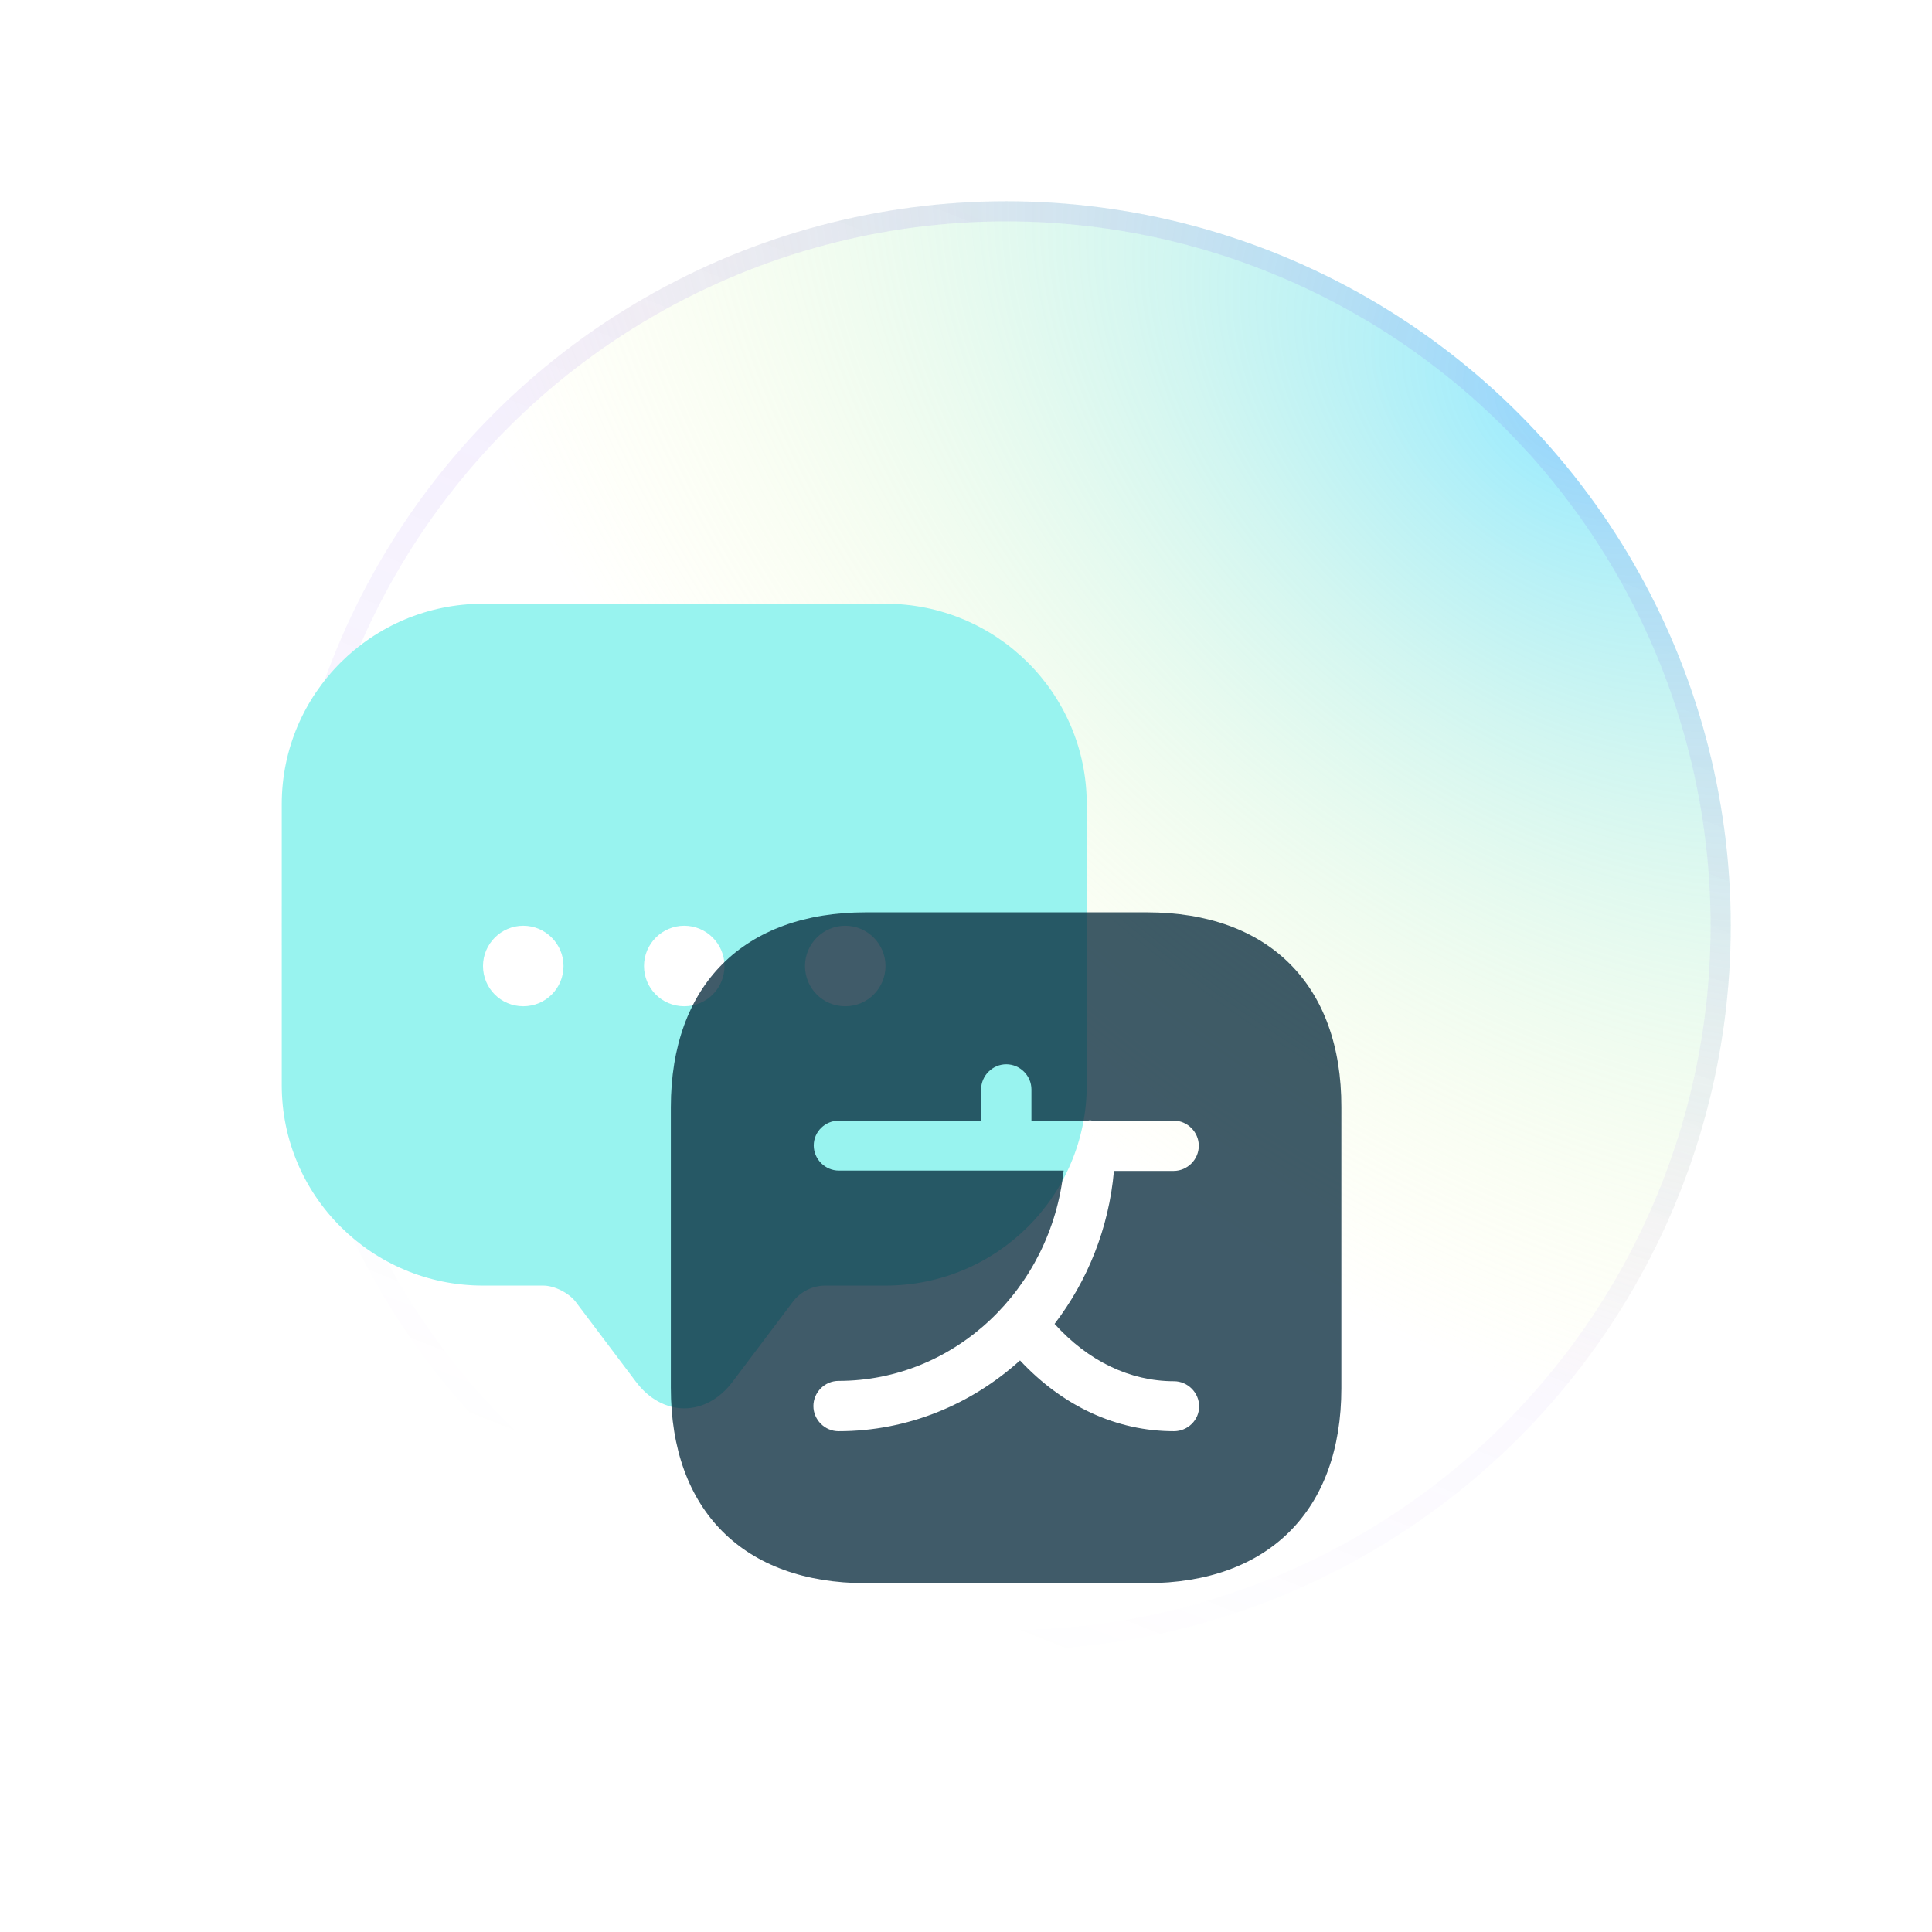
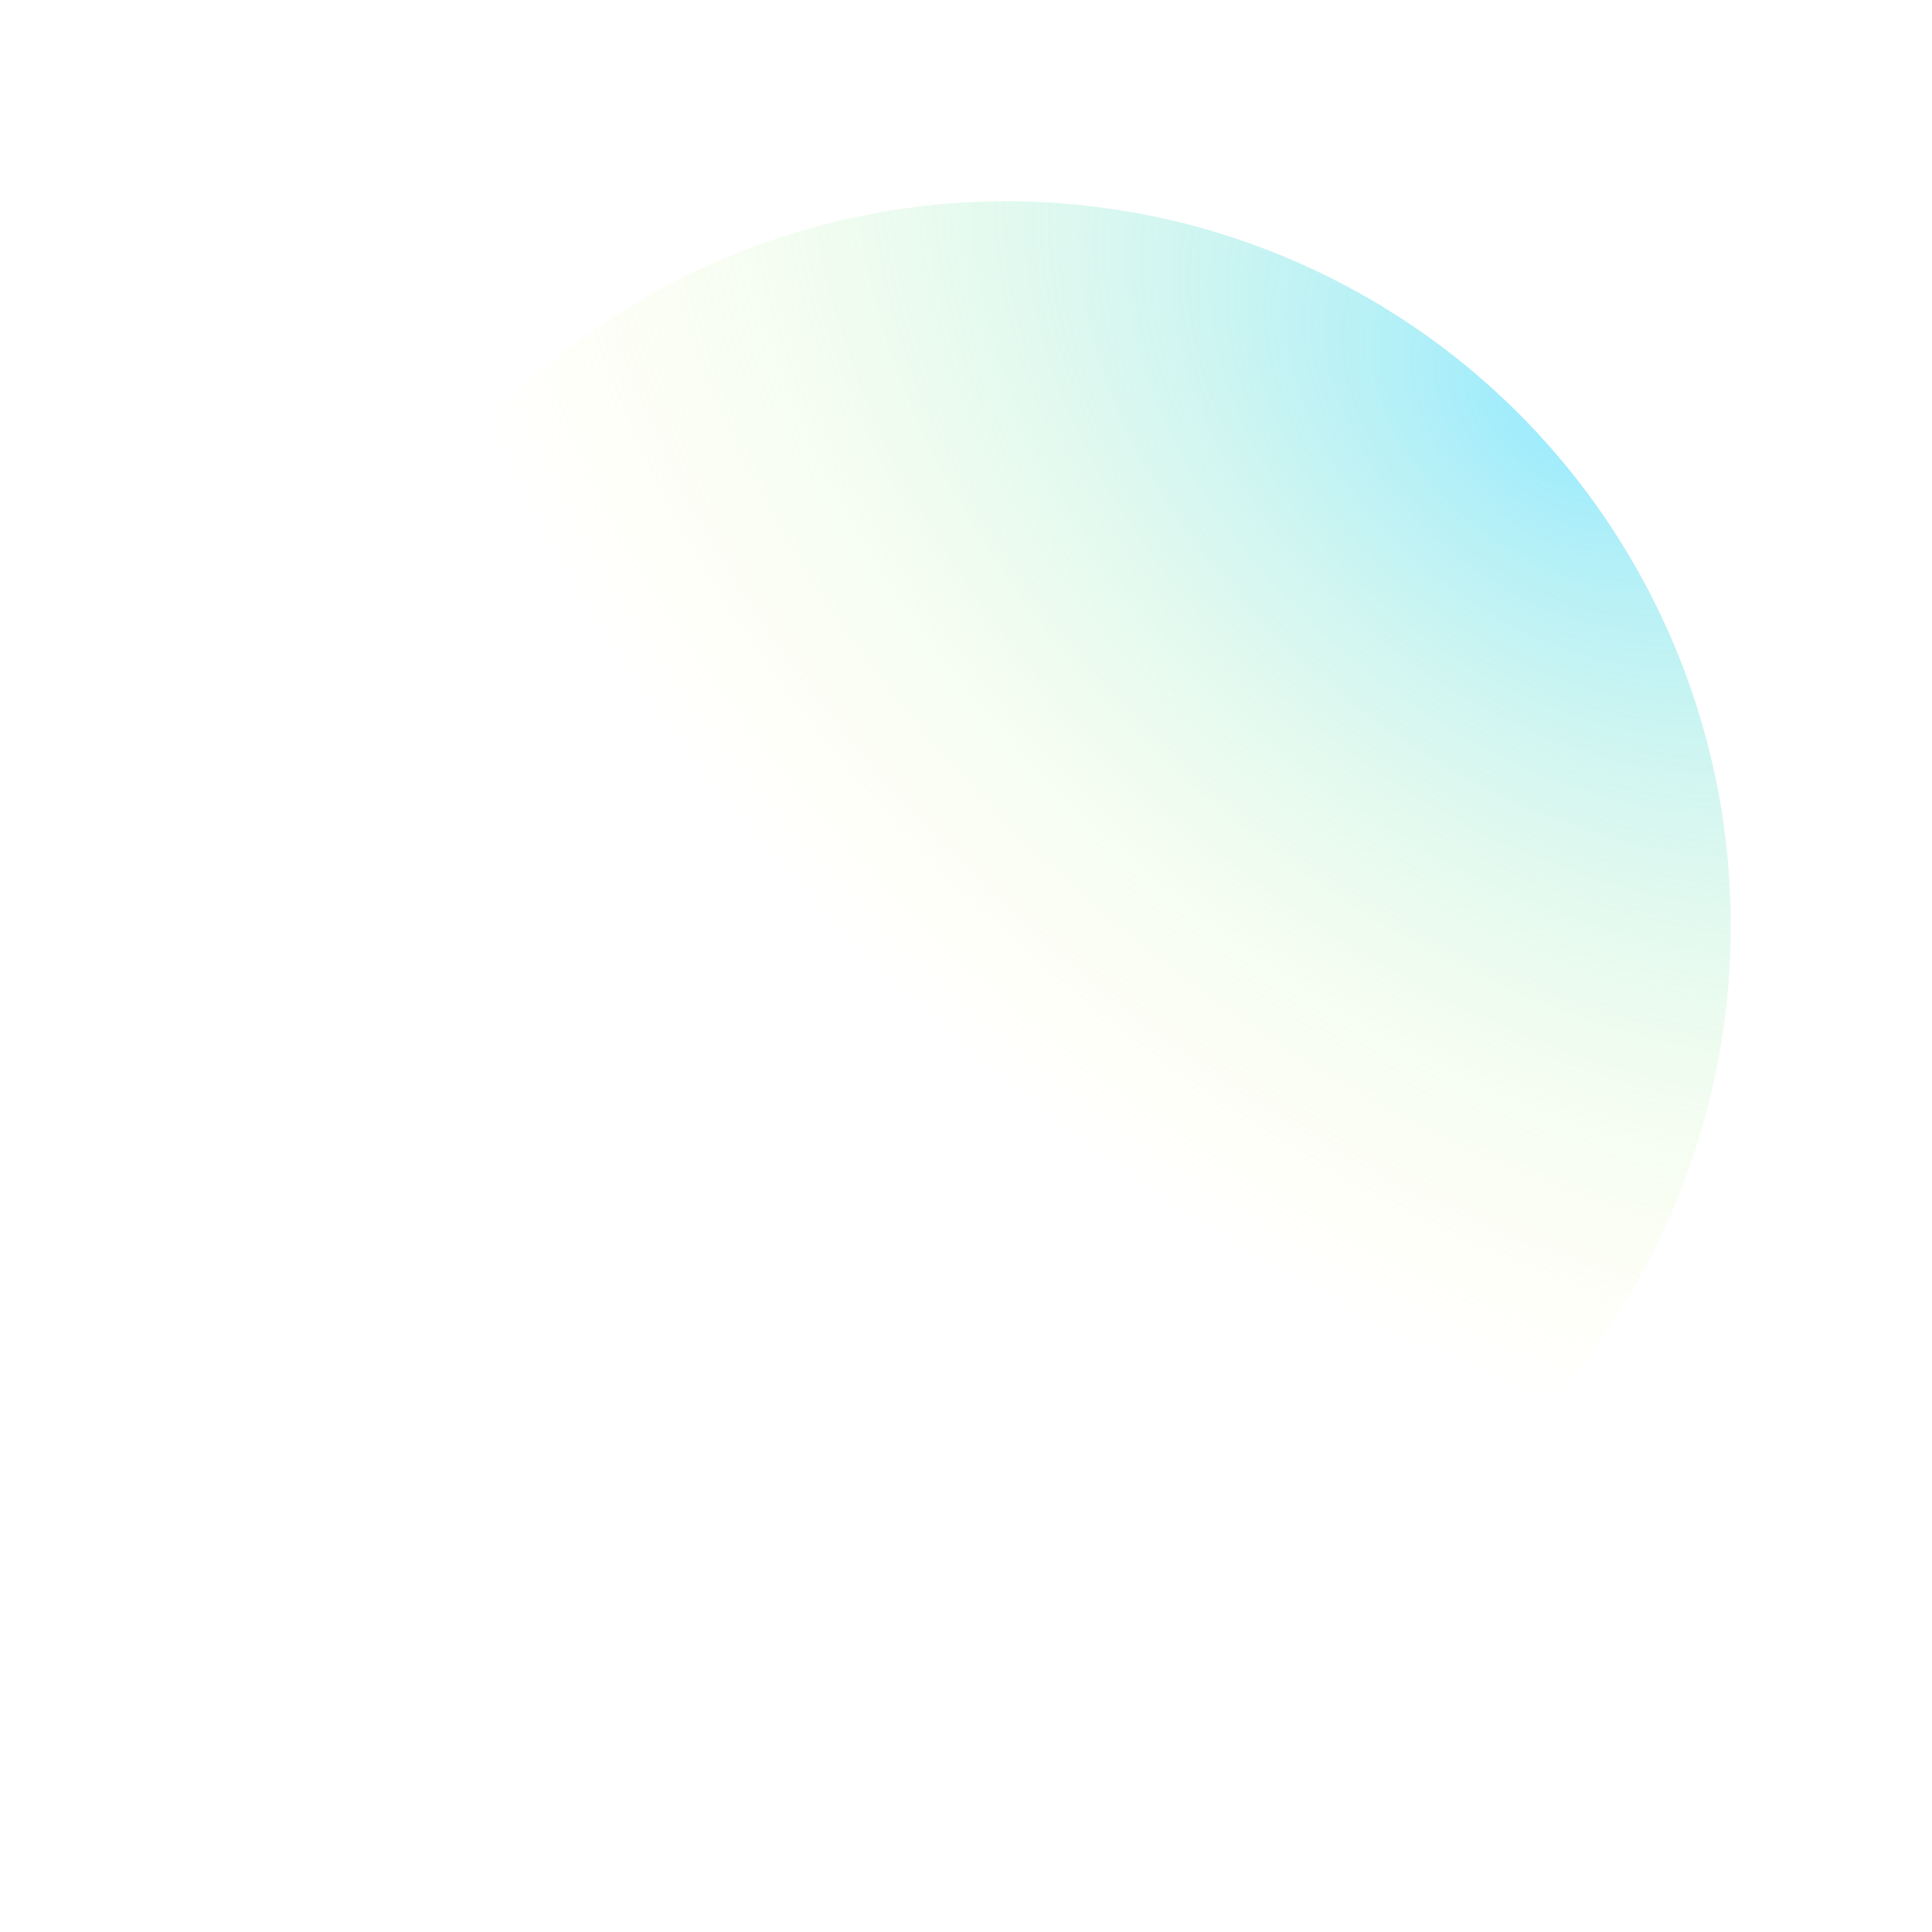
<svg xmlns="http://www.w3.org/2000/svg" width="96" height="96" viewBox="0 0 96 96" fill="none">
  <g filter="url(#filter0_n_10064_10592)">
    <circle cx="50" cy="46" r="36" fill="url(#paint0_radial_10064_10592)" />
-     <circle cx="50" cy="46" r="35.5" stroke="url(#paint1_linear_10064_10592)" />
  </g>
  <g filter="url(#filter1_i_10064_10592)">
-     <path d="M44 26H24C18.48 26 14 30.46 14 35.96V47.92V49.92C14 55.42 18.48 59.88 24 59.88H27C27.54 59.88 28.26 60.24 28.6 60.68L31.6 64.66C32.92 66.42 35.08 66.42 36.4 64.66L39.4 60.68C39.78 60.18 40.38 59.88 41 59.88H44C49.52 59.88 54 55.42 54 49.92V35.96C54 30.46 49.52 26 44 26ZM26 46C24.88 46 24 45.1 24 44C24 42.9 24.9 42 26 42C27.1 42 28 42.9 28 44C28 45.1 27.12 46 26 46ZM34 46C32.88 46 32 45.1 32 44C32 42.9 32.9 42 34 42C35.1 42 36 42.9 36 44C36 45.1 35.12 46 34 46ZM42 46C40.88 46 40 45.1 40 44C40 42.9 40.9 42 42 42C43.1 42 44 42.9 44 44C44 45.1 43.12 46 42 46Z" fill="#98F3EF" />
-   </g>
-   <path d="M56.984 45.333H43.017C36.951 45.333 33.334 48.95 33.334 55.016V68.966C33.334 75.05 36.951 78.666 43.017 78.666H56.967C63.034 78.666 66.651 75.05 66.651 68.983V55.016C66.667 48.95 63.051 45.333 56.984 45.333ZM58.334 71.116C55.484 71.116 52.817 69.883 50.684 67.6C48.267 69.783 45.117 71.116 41.667 71.116C40.984 71.116 40.417 70.55 40.417 69.866C40.417 69.183 40.984 68.616 41.667 68.616C47.451 68.616 52.234 64.033 52.851 58.166H50.001H41.684C41.001 58.166 40.434 57.6 40.434 56.916C40.434 56.233 41.001 55.683 41.684 55.683H48.751V54.133C48.751 53.45 49.317 52.883 50.001 52.883C50.684 52.883 51.251 53.45 51.251 54.133V55.683H54.067C54.101 55.683 54.134 55.666 54.167 55.666C54.201 55.666 54.234 55.683 54.267 55.683H58.317C59.001 55.683 59.567 56.25 59.567 56.933C59.567 57.616 59.001 58.183 58.317 58.183H55.351C55.101 61.033 54.034 63.65 52.401 65.783C54.067 67.633 56.151 68.633 58.334 68.633C59.017 68.633 59.584 69.2 59.584 69.883C59.584 70.566 59.017 71.116 58.334 71.116Z" fill="#002537" fill-opacity="0.75" />
+     </g>
  <defs>
    <filter id="filter0_n_10064_10592" x="14" y="10" width="72" height="72" filterUnits="userSpaceOnUse" color-interpolation-filters="sRGB">
      <feFlood flood-opacity="0" result="BackgroundImageFix" />
      <feBlend mode="normal" in="SourceGraphic" in2="BackgroundImageFix" result="shape" />
      <feTurbulence type="fractalNoise" baseFrequency="1 1" stitchTiles="stitch" numOctaves="3" result="noise" seed="2095" />
      <feColorMatrix in="noise" type="luminanceToAlpha" result="alphaNoise" />
      <feComponentTransfer in="alphaNoise" result="coloredNoise1">
        <feFuncA type="discrete" tableValues="1 1 1 1 1 1 1 1 1 1 1 1 1 1 1 1 1 1 1 1 1 1 1 1 1 1 1 1 1 1 1 1 1 1 1 1 1 1 1 1 1 1 1 1 1 1 1 1 1 1 1 0 0 0 0 0 0 0 0 0 0 0 0 0 0 0 0 0 0 0 0 0 0 0 0 0 0 0 0 0 0 0 0 0 0 0 0 0 0 0 0 0 0 0 0 0 0 0 0 0 " />
      </feComponentTransfer>
      <feComposite operator="in" in2="shape" in="coloredNoise1" result="noise1Clipped" />
      <feFlood flood-color="rgba(0, 0, 0, 0.25)" result="color1Flood" />
      <feComposite operator="in" in2="noise1Clipped" in="color1Flood" result="color1" />
      <feMerge result="effect1_noise_10064_10592">
        <feMergeNode in="shape" />
        <feMergeNode in="color1" />
      </feMerge>
    </filter>
    <filter id="filter1_i_10064_10592" x="14" y="26" width="40" height="43.98" filterUnits="userSpaceOnUse" color-interpolation-filters="sRGB">
      <feFlood flood-opacity="0" result="BackgroundImageFix" />
      <feBlend mode="normal" in="SourceGraphic" in2="BackgroundImageFix" result="shape" />
      <feColorMatrix in="SourceAlpha" type="matrix" values="0 0 0 0 0 0 0 0 0 0 0 0 0 0 0 0 0 0 127 0" result="hardAlpha" />
      <feOffset dy="4" />
      <feGaussianBlur stdDeviation="8" />
      <feComposite in2="hardAlpha" operator="arithmetic" k2="-1" k3="1" />
      <feColorMatrix type="matrix" values="0 0 0 0 0.067 0 0 0 0 0.333 0 0 0 0 0.376 0 0 0 0.68 0" />
      <feBlend mode="normal" in2="shape" result="effect1_innerShadow_10064_10592" />
    </filter>
    <radialGradient id="paint0_radial_10064_10592" cx="0" cy="0" r="1" gradientUnits="userSpaceOnUse" gradientTransform="translate(77.5 20.5) rotate(129.382) scale(43.342 67.594)">
      <stop stop-color="#55DDFF" stop-opacity="0.6" />
      <stop offset="1" stop-color="#FFFF95" stop-opacity="0" />
    </radialGradient>
    <linearGradient id="paint1_linear_10064_10592" x1="74.5" y1="20" x2="50" y2="82" gradientUnits="userSpaceOnUse">
      <stop stop-color="#763CEA" stop-opacity="0.11" />
      <stop offset="1" stop-color="#763CEA" stop-opacity="0" />
    </linearGradient>
  </defs>
</svg>